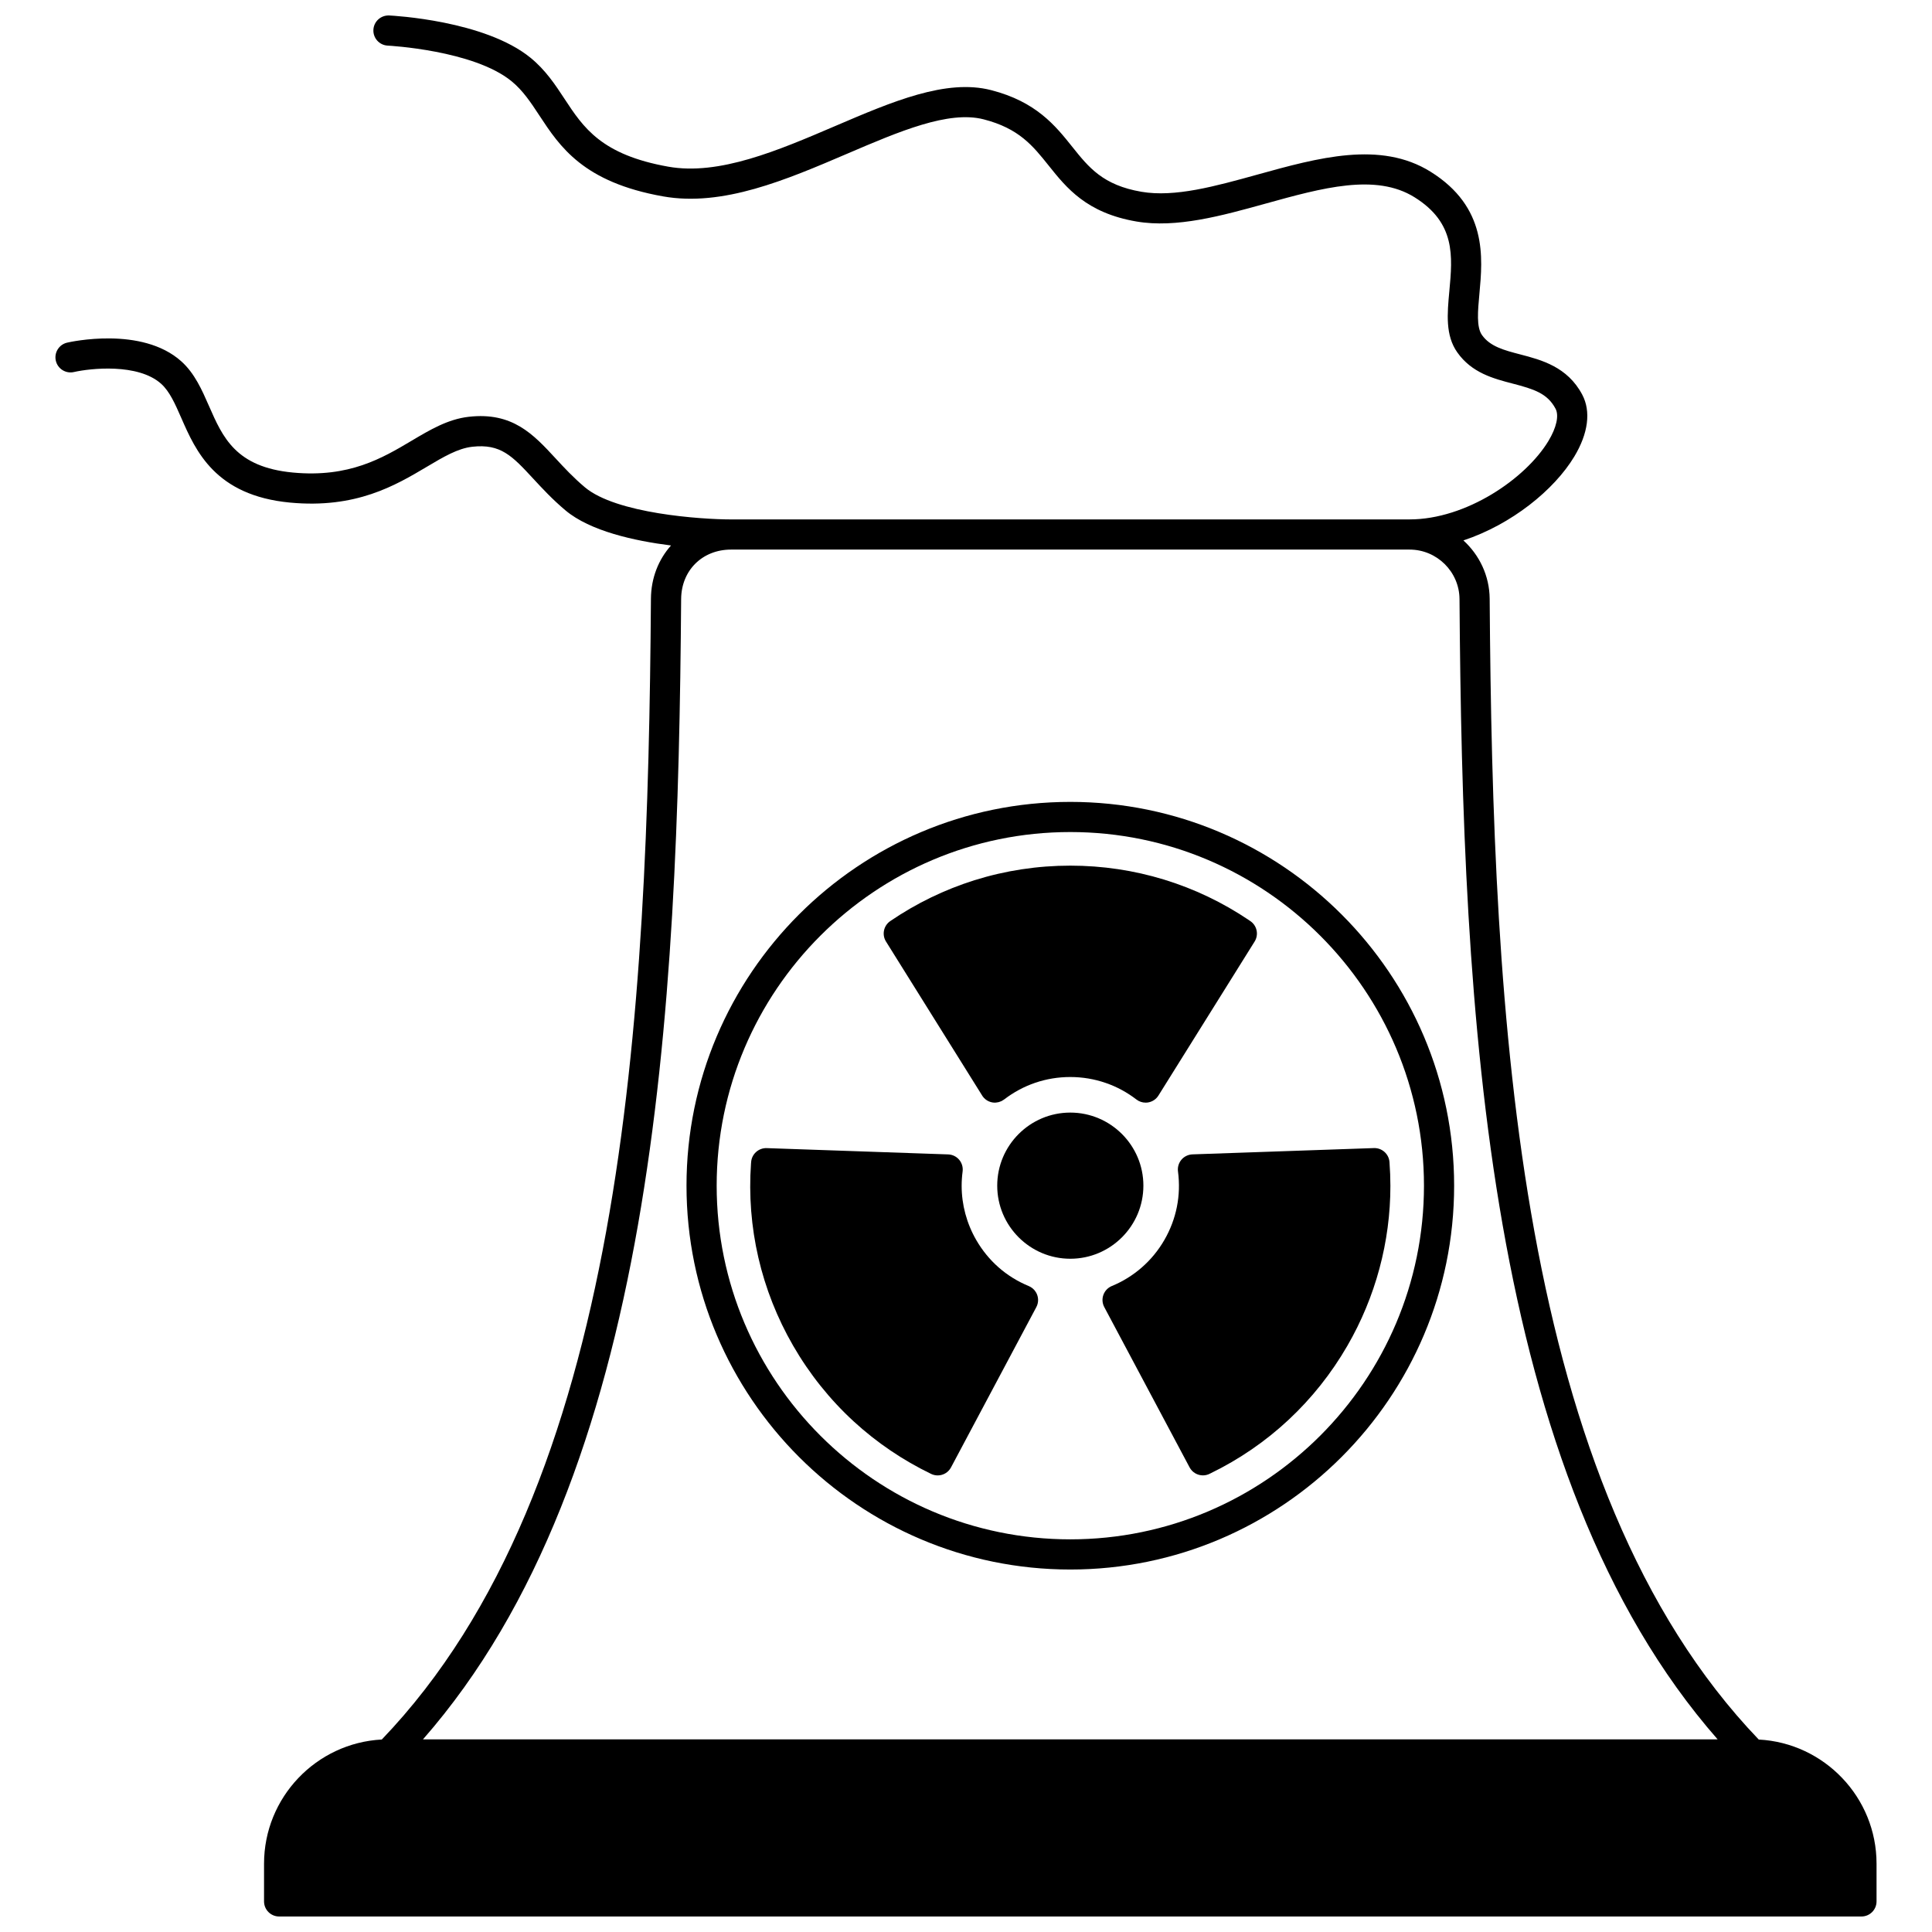
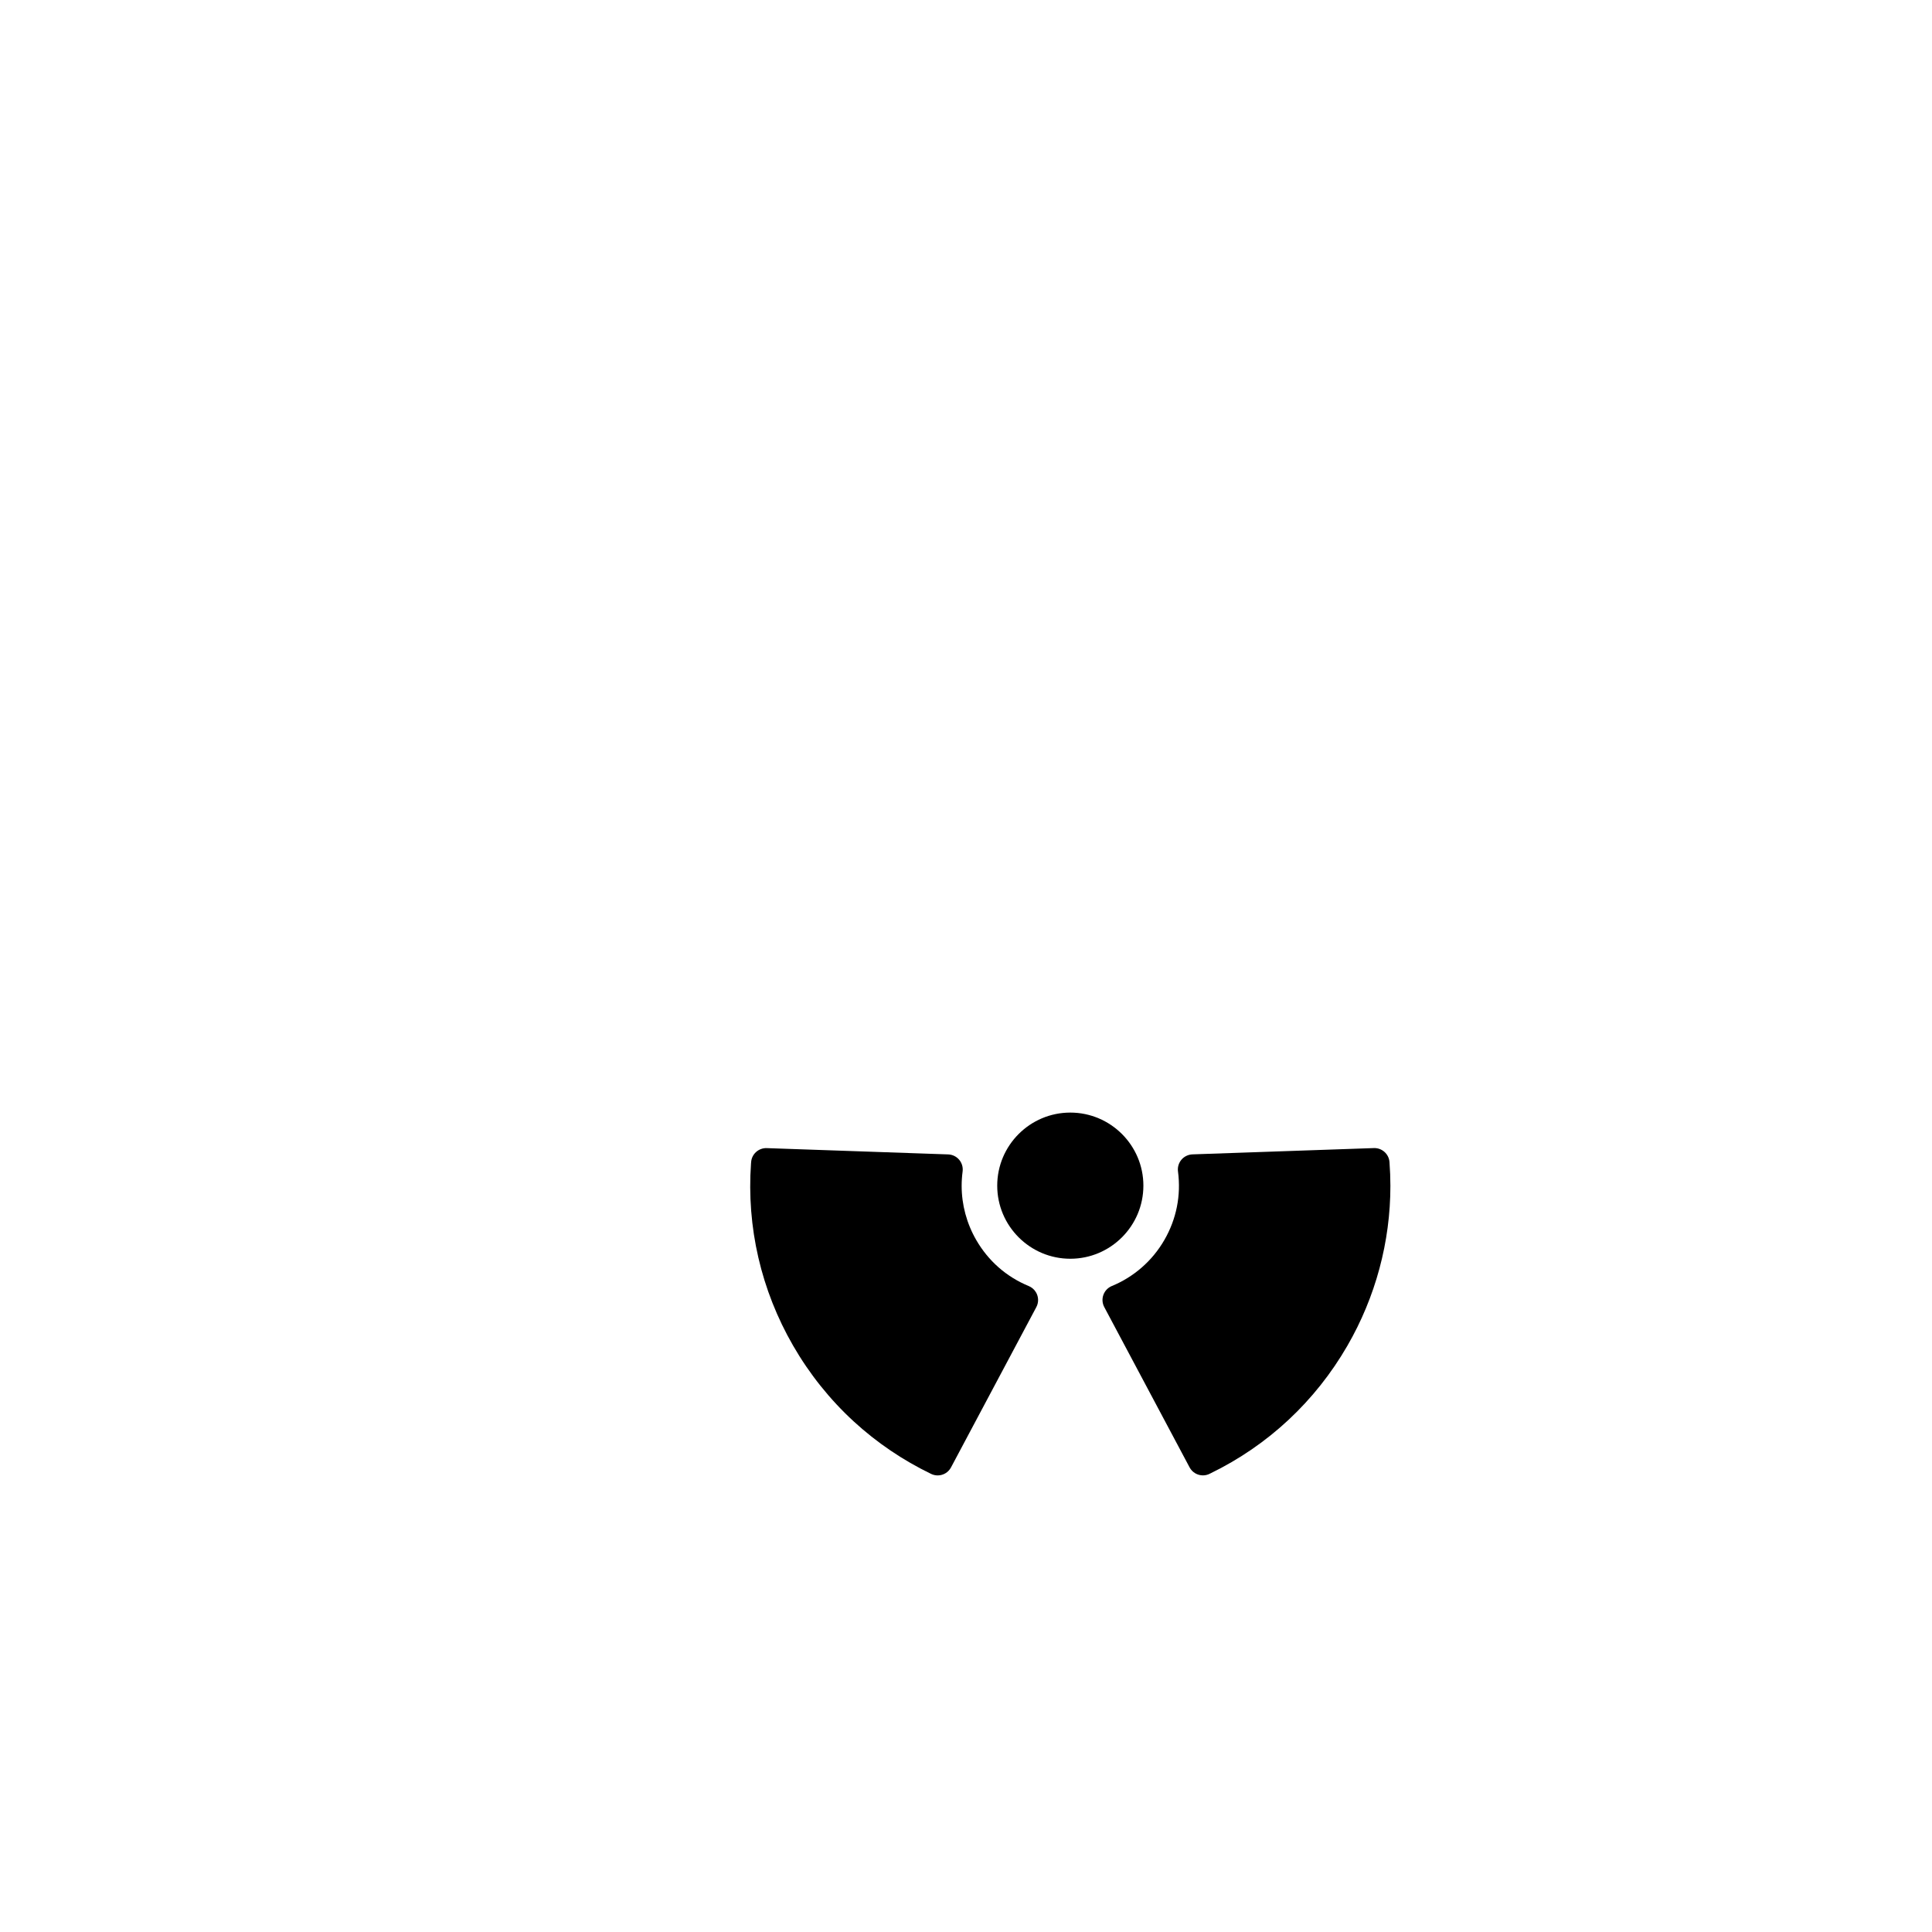
<svg xmlns="http://www.w3.org/2000/svg" width="800px" height="800px" version="1.1" viewBox="144 144 512 512">
  <defs>
    <clipPath id="a">
-       <path d="m158 148.09h484v503.81h-484z" />
-     </clipPath>
+       </clipPath>
  </defs>
  <path d="m447.01 458.21c0-10.676-8.691-19.363-19.371-19.363-10.676 0-19.363 8.688-19.363 19.363 0 10.684 8.688 19.371 19.363 19.371 10.68 0.004 19.371-8.688 19.371-19.371z" />
-   <path d="m427.64 559.94c56.09 0 101.72-45.633 101.72-101.72 0-56.082-45.633-101.71-101.72-101.71-56.082 0-101.71 45.629-101.71 101.71 0 56.09 45.629 101.72 101.71 101.72zm0-195.44c51.68 0 93.727 42.039 93.727 93.715 0 51.68-42.047 93.727-93.727 93.727-51.676 0-93.715-42.047-93.715-93.727 0-51.672 42.039-93.715 93.715-93.715z" />
-   <path d="m404.14 434.1c0.676 1.258 2.004 2.117 3.531 2.117 0.062 0 0.125-0.016 0.188-0.02 0.066-0.004 0.129-0.012 0.191-0.02 0.199-0.02 0.395-0.047 0.582-0.094 0.055-0.016 0.105-0.035 0.16-0.051 0.195-0.059 0.387-0.125 0.57-0.211 0.059-0.027 0.113-0.062 0.172-0.094 0.176-0.094 0.344-0.191 0.5-0.309 0.023-0.016 0.047-0.027 0.07-0.043 5.074-3.894 11.137-5.953 17.527-5.953 3.238 0 6.41 0.531 9.43 1.582 2.902 1 5.629 2.473 8.105 4.379 0.703 0.543 1.562 0.828 2.438 0.828 0.234 0 0.473-0.02 0.711-0.062 1.109-0.199 2.082-0.859 2.68-1.816l25.492-40.816c1.168-1.875 0.602-4.34-1.273-5.508-0.02-0.012-0.039-0.02-0.059-0.031-0.035-0.023-0.062-0.059-0.098-0.082-14.023-9.48-30.422-14.492-47.422-14.492-8.656 0-17.195 1.301-25.387 3.863-7.926 2.488-15.434 6.133-22.316 10.828-1.773 1.211-2.273 3.602-1.137 5.422z" />
  <path d="m370.23 520.68c6.102 5.606 13.008 10.289 20.527 13.922 0.559 0.27 1.152 0.398 1.738 0.398 1.434 0 2.816-0.773 3.531-2.121l22.613-42.484c0.66-1.238 0.617-2.734-0.105-3.938-0.461-0.77-1.16-1.344-1.969-1.664-5.867-2.434-10.66-6.648-13.855-12.184-2.527-4.375-3.863-9.34-3.863-14.355 0-1.25 0.086-2.527 0.254-3.801 0.148-1.117-0.184-2.246-0.91-3.109-0.727-0.863-1.789-1.375-2.914-1.414l-48.094-1.668c-2.188-0.066-4.035 1.629-4.133 3.816-0.012 0.078-0.02 0.156-0.023 0.238-1.195 16.879 2.664 33.582 11.164 48.309 4.336 7.504 9.73 14.25 16.039 20.055z" />
  <path d="m457.09 451.34c-0.73 0.863-1.059 1.992-0.91 3.109 0.84 6.332-0.406 12.609-3.609 18.156-1.609 2.789-3.656 5.269-6.082 7.371-2.344 2.027-4.981 3.656-7.84 4.832-1.043 0.43-1.855 1.281-2.238 2.344-0.383 1.062-0.297 2.234 0.23 3.234l22.613 42.484c0.719 1.352 2.102 2.121 3.535 2.121 0.633 0 1.277-0.152 1.875-0.469 0.02-0.012 0.039-0.02 0.059-0.031 0.039-0.016 0.074-0.035 0.113-0.055 15.215-7.402 27.75-19.098 36.25-33.824 7.445-12.879 11.383-27.516 11.383-42.324 0-2.066-0.082-4.199-0.242-6.336-0.16-2.141-1.992-3.766-4.125-3.699l-48.094 1.668c-1.133 0.047-2.191 0.559-2.918 1.418z" />
  <g clip-path="url(#a)">
-     <path d="m610.09 605c-64.246-66.988-70.512-191.11-71.312-302.31-0.047-6.121-2.734-11.625-6.961-15.473 12.746-4.231 24.035-13.34 29.391-22.23 3.699-6.141 4.449-11.965 2.102-16.398-3.922-7.402-10.852-9.211-16.414-10.66-4.297-1.121-8.008-2.09-10.16-5.144-1.492-2.113-1.098-6.383-0.68-10.898 0.898-9.703 2.129-22.992-12.969-32.395-13.262-8.262-29.809-3.672-45.816 0.766-11.281 3.125-21.938 6.078-30.766 4.566-10.219-1.75-13.977-6.453-18.324-11.895-4.481-5.609-9.559-11.965-21.508-15.039-11.945-3.078-26.215 3.035-41.324 9.504-15.117 6.477-30.754 13.168-44.223 10.781-17.773-3.152-22.512-10.359-27.527-17.988-2.461-3.742-5.004-7.613-9.012-10.883-12.137-9.887-36.422-11.152-37.449-11.203-2.219-0.09-4.078 1.598-4.184 3.801-0.105 2.207 1.594 4.078 3.801 4.188 0.227 0.012 22.691 1.195 32.781 9.41 3.051 2.488 5.156 5.688 7.383 9.074 5.457 8.305 11.648 17.719 32.812 21.473 15.824 2.801 32.57-4.367 48.77-11.305 13.82-5.918 26.871-11.508 36.18-9.113 9.363 2.406 13.02 6.984 17.254 12.285 4.688 5.867 10.004 12.52 23.219 14.785 10.598 1.82 22.625-1.516 34.254-4.742 15-4.16 29.172-8.09 39.449-1.684 10.906 6.793 10.094 15.574 9.234 24.867-0.559 6.027-1.086 11.723 2.106 16.246 3.84 5.449 9.598 6.949 14.68 8.273 5.637 1.469 9.199 2.578 11.363 6.664 0.953 1.805 0.25 4.992-1.883 8.531-6.027 10-21.812 20.797-36.805 20.797l-179.82 0.004c-7.961-0.004-30.438-1.543-38.723-8.512-3.078-2.586-5.488-5.191-7.816-7.711-5.848-6.324-11.371-12.293-22.957-10.977-5.527 0.629-10.215 3.414-15.176 6.359-7.75 4.602-16.535 9.824-31.449 8.418-15.125-1.43-18.57-9.293-22.219-17.617-1.871-4.269-3.805-8.688-7.356-11.867-10.473-9.383-29.449-5.129-30.25-4.941-2.148 0.496-3.488 2.641-2.992 4.789 0.492 2.148 2.641 3.492 4.789 3 4.356-0.992 16.996-2.375 23.117 3.109 2.258 2.023 3.699 5.312 5.367 9.117 3.789 8.652 8.98 20.5 28.793 22.371 17.504 1.648 27.918-4.535 36.281-9.504 4.387-2.606 8.172-4.852 11.996-5.289 7.562-0.859 10.621 2.449 16.18 8.457 2.383 2.574 5.082 5.496 8.543 8.402 6.535 5.496 18.273 8.082 27.969 9.301-3.293 3.68-5.285 8.578-5.324 14.121-0.809 111.22-7.086 235.34-71.324 302.31-17.363 0.918-31.207 15.332-31.207 32.918v9.984c0 2.207 1.789 4 4 4h419.33c2.207 0 4-1.789 4-4v-9.984c0.004-17.578-13.848-31.996-31.215-32.91zm-285.58-302.26c0.055-7.586 5.617-13.094 13.227-13.094h179.82c7.238 0 13.172 5.875 13.227 13.094 0.789 109.77 6.918 232.05 68.406 302.21h-343.1c61.48-70.137 67.617-192.43 68.418-302.21z" />
-   </g>
+     </g>
</svg>